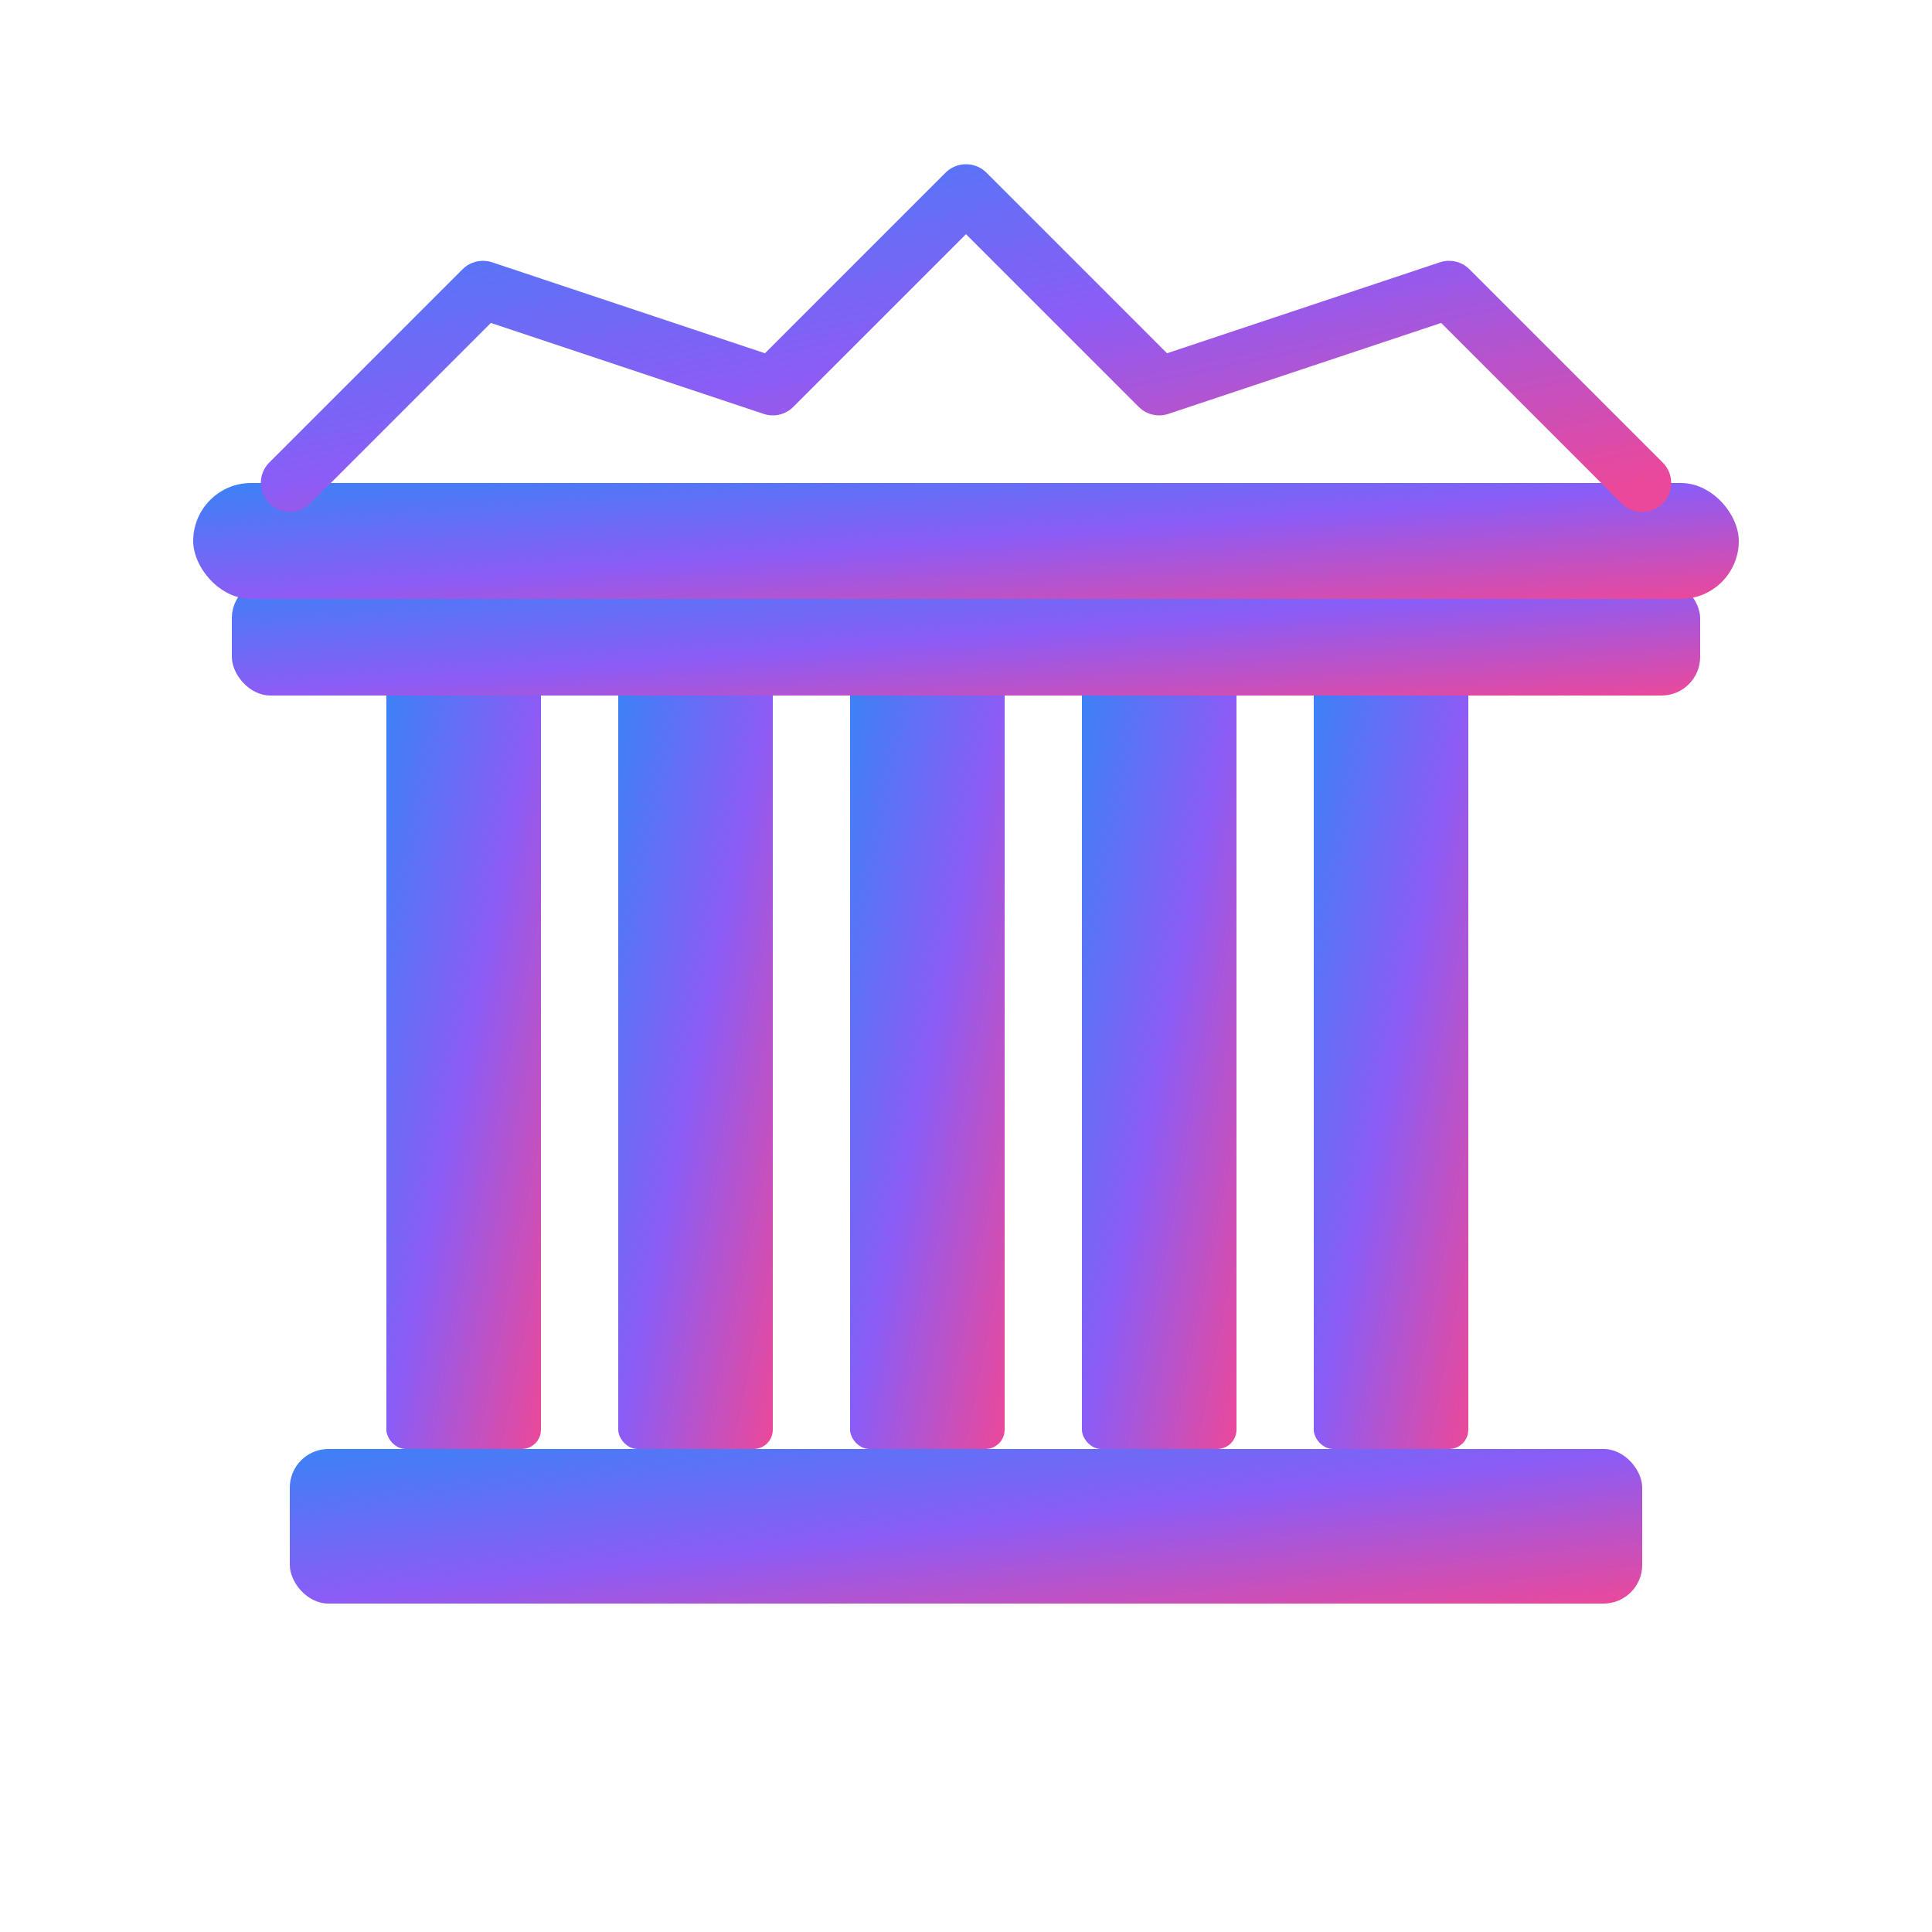
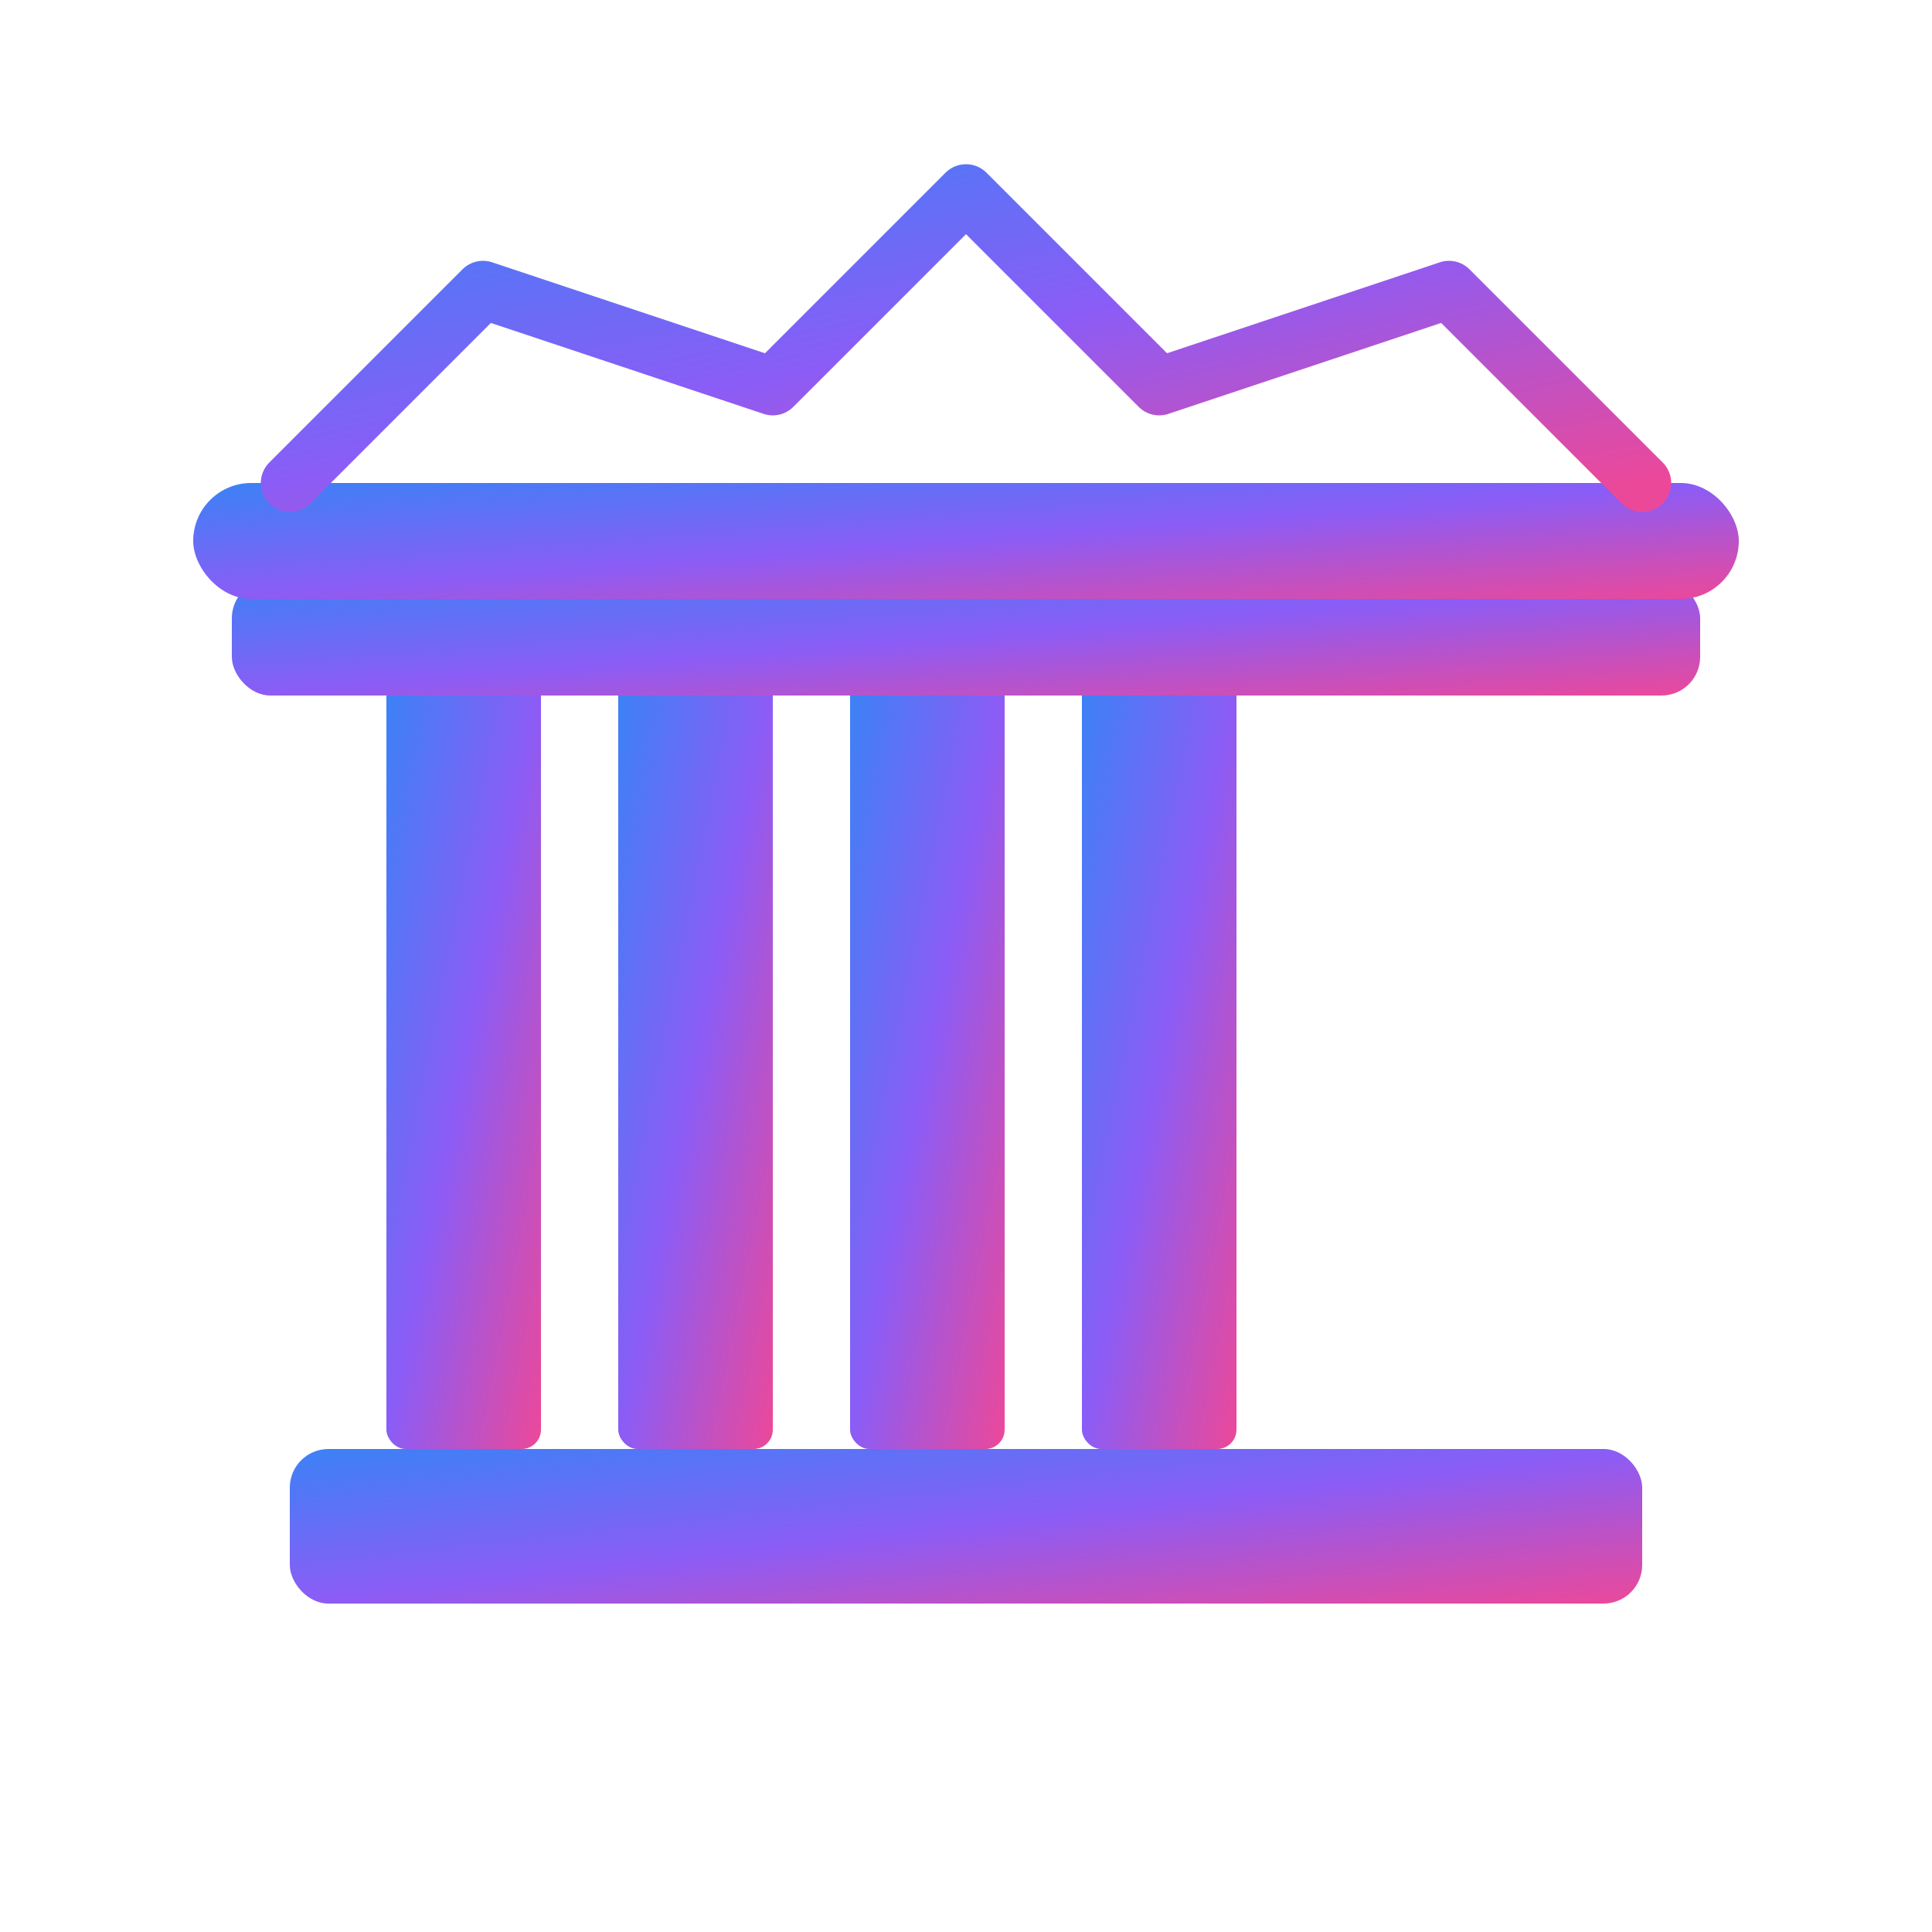
<svg xmlns="http://www.w3.org/2000/svg" viewBox="0 0 100 100">
  <defs>
    <linearGradient id="faviconGradient" x1="0%" y1="0%" x2="100%" y2="100%">
      <stop offset="0%" stop-color="#3B82F6" />
      <stop offset="50%" stop-color="#8B5CF6" />
      <stop offset="100%" stop-color="#EC4899" />
    </linearGradient>
  </defs>
  <rect x="15" y="75" width="70" height="8" fill="url(#faviconGradient)" rx="2" />
  <rect x="20" y="35" width="8" height="40" fill="url(#faviconGradient)" rx="1" />
  <rect x="32" y="35" width="8" height="40" fill="url(#faviconGradient)" rx="1" />
  <rect x="44" y="35" width="8" height="40" fill="url(#faviconGradient)" rx="1" />
  <rect x="56" y="35" width="8" height="40" fill="url(#faviconGradient)" rx="1" />
-   <rect x="68" y="35" width="8" height="40" fill="url(#faviconGradient)" rx="1" />
  <rect x="12" y="30" width="76" height="6" fill="url(#faviconGradient)" rx="2" />
  <rect x="10" y="25" width="80" height="6" fill="url(#faviconGradient)" rx="3" />
  <path d="M15 25 L25 15 L40 20 L50 10 L60 20 L75 15 L85 25" stroke="url(#faviconGradient)" stroke-width="3" fill="none" stroke-linecap="round" stroke-linejoin="round" />
</svg>